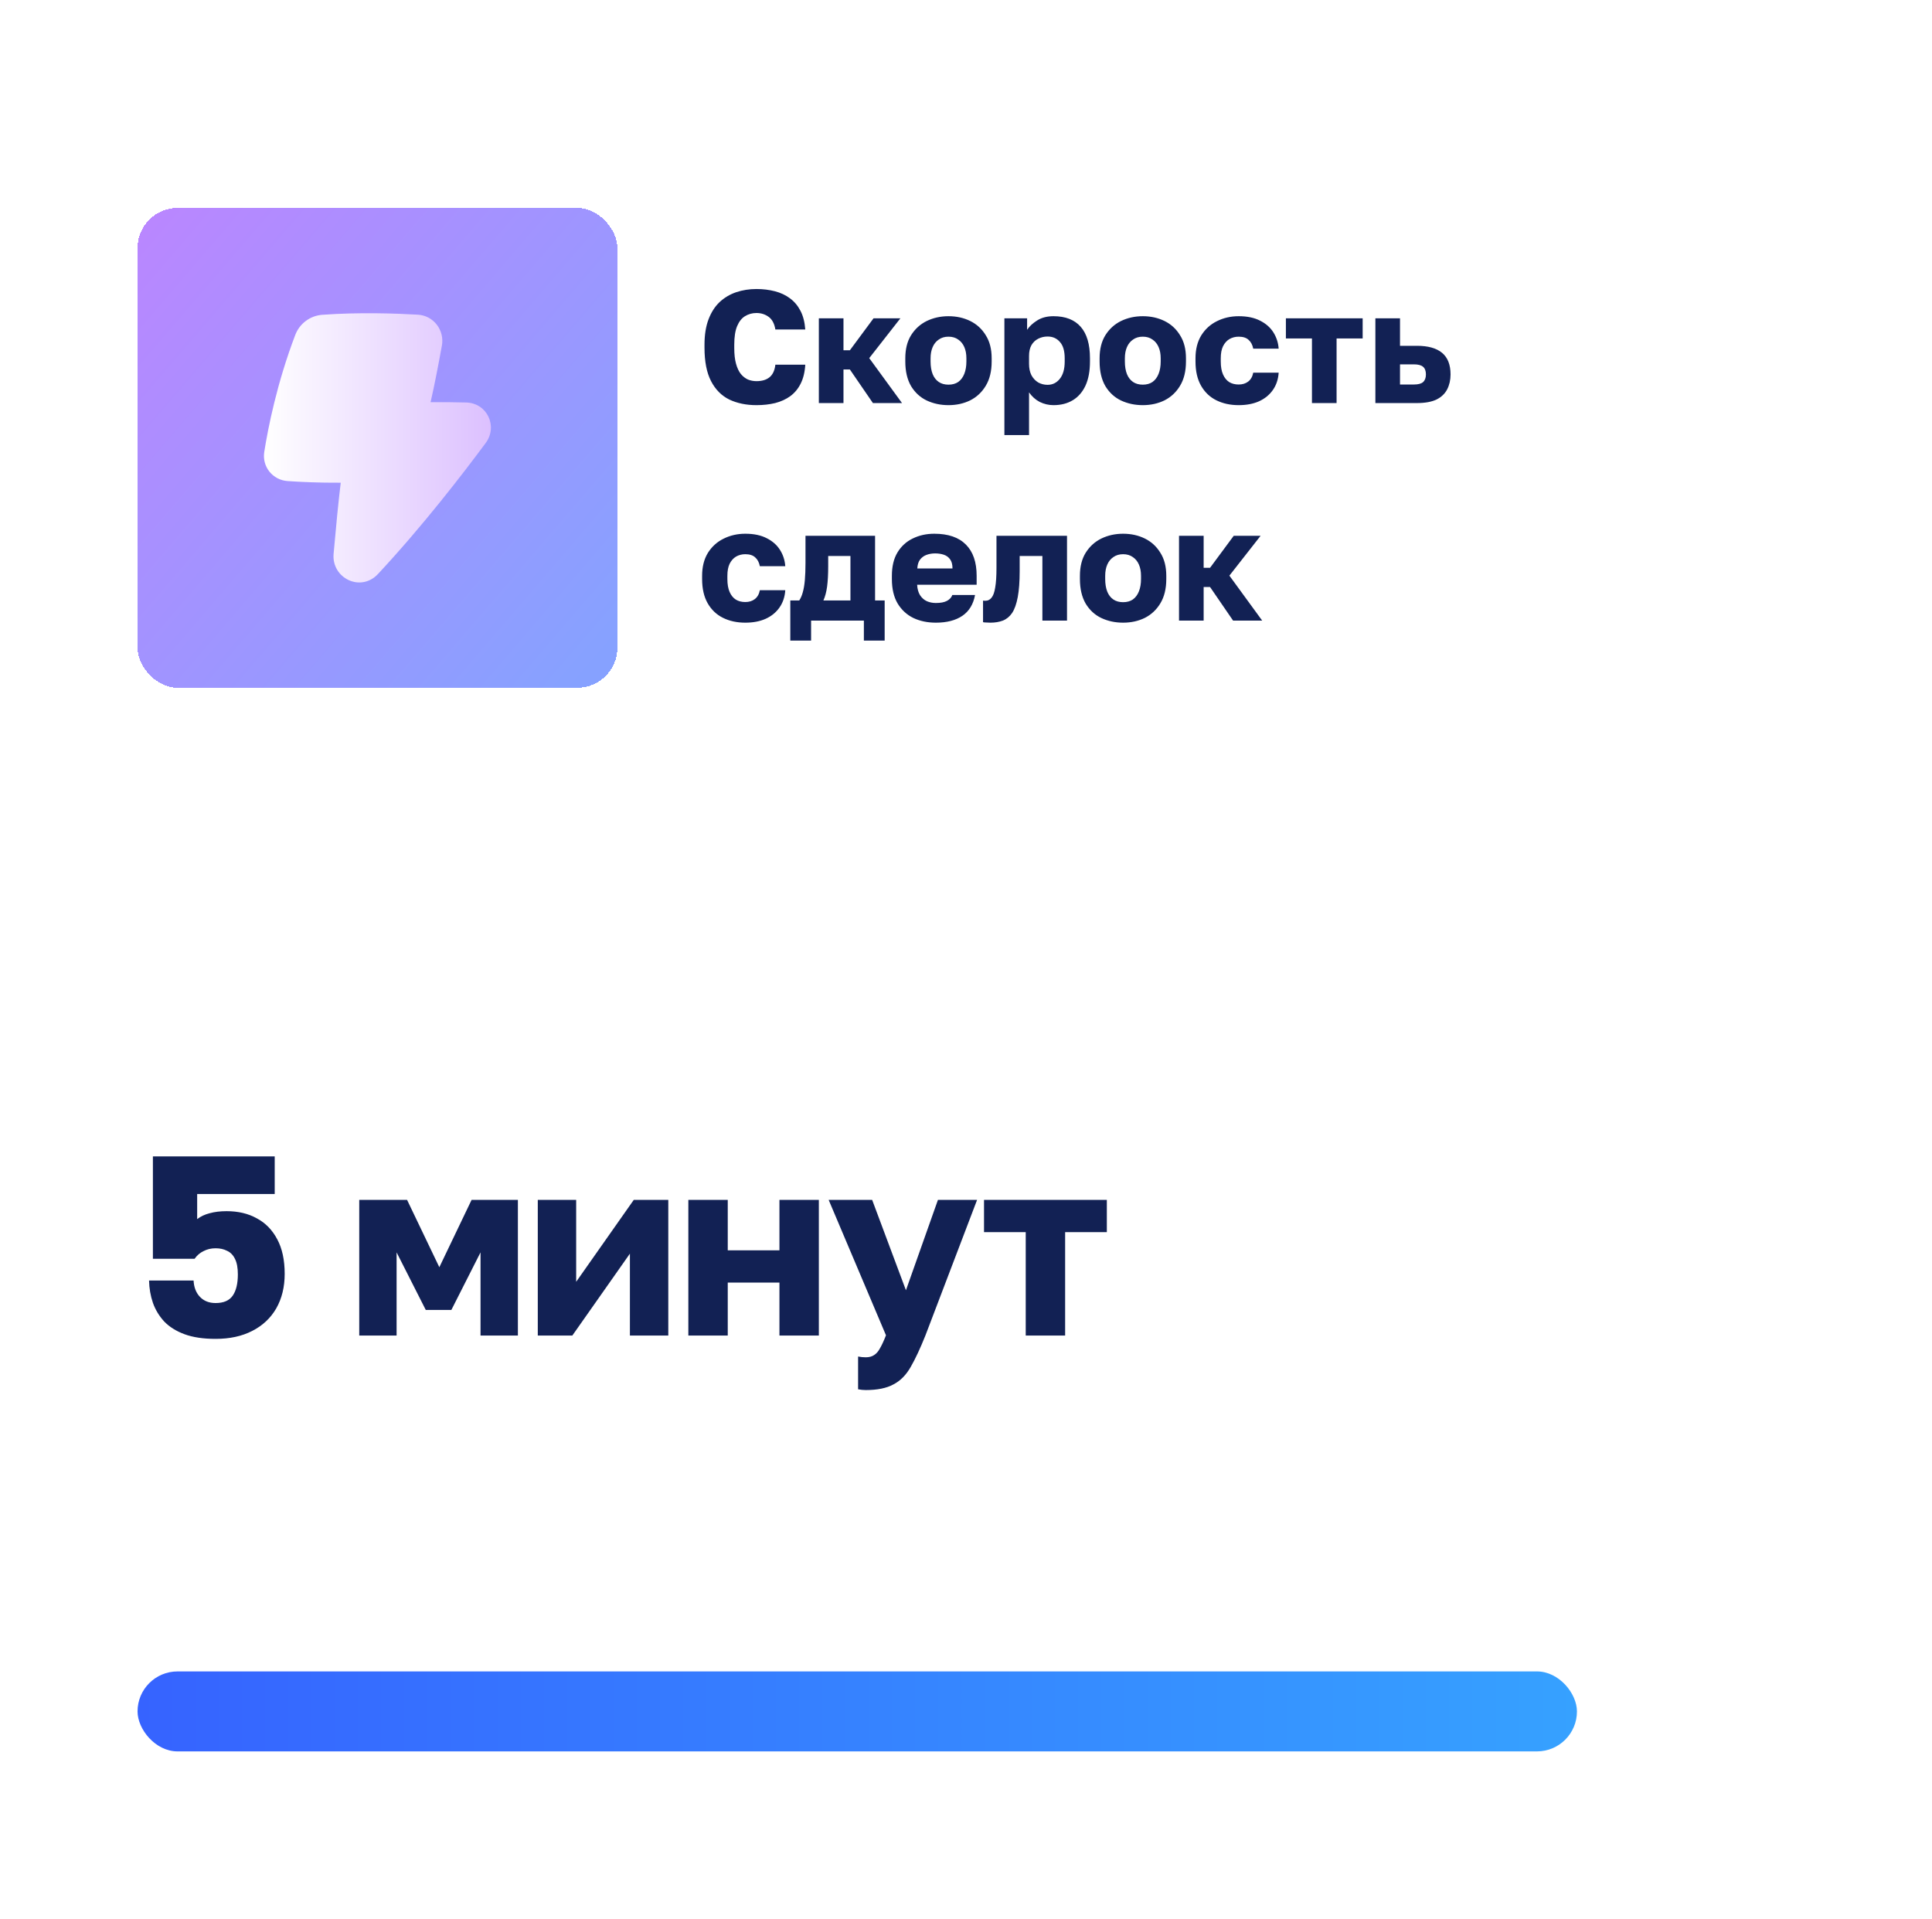
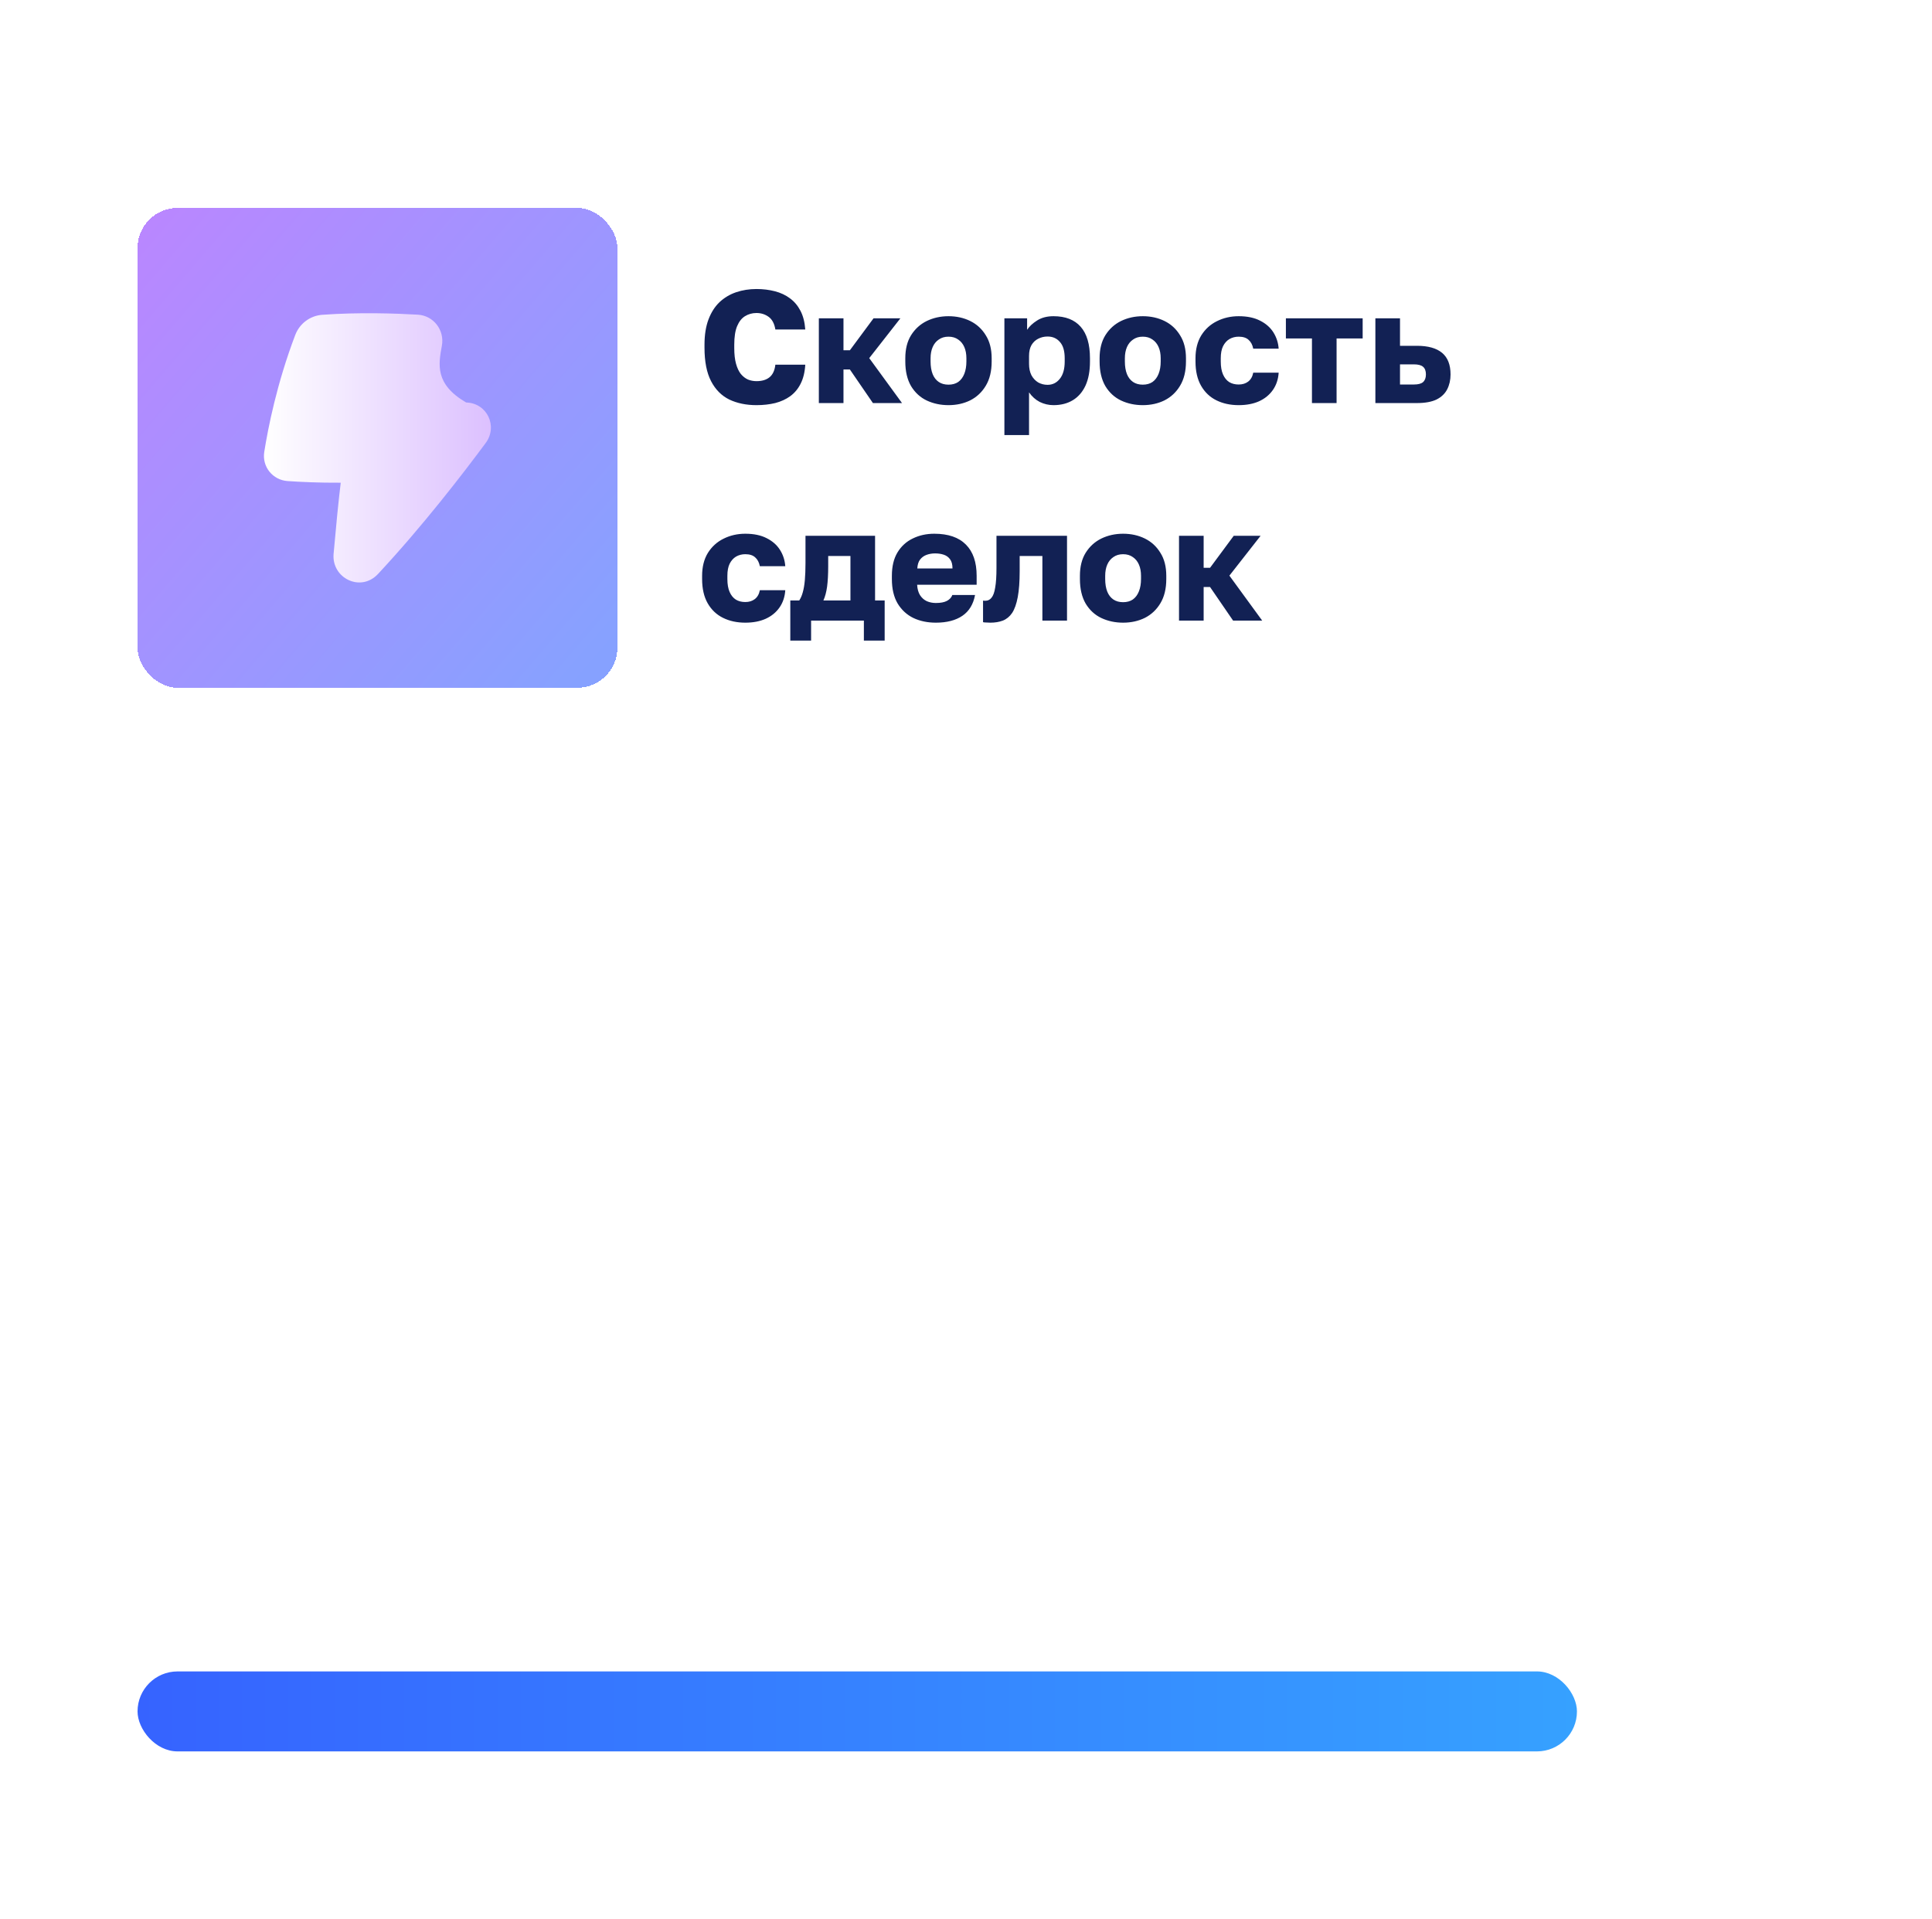
<svg xmlns="http://www.w3.org/2000/svg" width="151" height="150" viewBox="0 0 151 150" fill="none">
  <rect x="0.75" width="150" height="150" rx="9.375" fill="white" fill-opacity="0.1" />
  <g filter="url(#filter1_d_1017_9520)">
    <rect x="10.75" y="16.25" width="37.5" height="37.5" rx="3.125" fill="url(#paint0_linear_1017_9520)" fill-opacity="0.6" shape-rendering="crispEdges" />
-     <path d="M32.651 24.592C30.95 24.494 28.049 24.393 25.188 24.602C24.236 24.672 23.415 25.287 23.077 26.176C21.634 29.968 20.947 33.465 20.654 35.318C20.47 36.48 21.315 37.516 22.477 37.596C23.47 37.664 24.928 37.735 26.631 37.725C26.45 39.199 26.261 41.166 26.073 43.281C25.905 45.176 28.183 46.315 29.54 44.861C33.021 41.131 36.213 36.983 37.963 34.618C38.926 33.318 38.078 31.498 36.434 31.456C35.676 31.436 34.746 31.424 33.652 31.434C33.976 30.023 34.268 28.49 34.537 27.01C34.756 25.809 33.895 24.664 32.651 24.592Z" fill="url(#paint1_linear_1017_9520)" />
+     <path d="M32.651 24.592C30.95 24.494 28.049 24.393 25.188 24.602C24.236 24.672 23.415 25.287 23.077 26.176C21.634 29.968 20.947 33.465 20.654 35.318C20.47 36.48 21.315 37.516 22.477 37.596C23.47 37.664 24.928 37.735 26.631 37.725C26.45 39.199 26.261 41.166 26.073 43.281C25.905 45.176 28.183 46.315 29.54 44.861C33.021 41.131 36.213 36.983 37.963 34.618C38.926 33.318 38.078 31.498 36.434 31.456C33.976 30.023 34.268 28.49 34.537 27.01C34.756 25.809 33.895 24.664 32.651 24.592Z" fill="url(#paint1_linear_1017_9520)" />
  </g>
  <path d="M59.125 31.663C58.325 31.663 57.617 31.517 57 31.225C56.392 30.925 55.917 30.446 55.575 29.788C55.233 29.129 55.062 28.258 55.062 27.175V26.938C55.062 26.171 55.167 25.512 55.375 24.962C55.583 24.413 55.871 23.962 56.237 23.613C56.612 23.262 57.046 23.004 57.538 22.837C58.029 22.671 58.558 22.587 59.125 22.587C59.633 22.587 60.112 22.646 60.562 22.762C61.013 22.879 61.404 23.062 61.737 23.312C62.079 23.562 62.354 23.887 62.562 24.288C62.771 24.688 62.896 25.175 62.938 25.75H60.6C60.525 25.292 60.35 24.962 60.075 24.762C59.8 24.562 59.483 24.462 59.125 24.462C58.792 24.462 58.492 24.546 58.225 24.712C57.967 24.871 57.763 25.129 57.612 25.488C57.462 25.846 57.388 26.329 57.388 26.938V27.2C57.388 27.683 57.433 28.092 57.525 28.425C57.617 28.758 57.742 29.025 57.9 29.225C58.067 29.425 58.254 29.571 58.462 29.663C58.671 29.746 58.892 29.788 59.125 29.788C59.55 29.788 59.888 29.688 60.138 29.488C60.396 29.279 60.55 28.95 60.6 28.5H62.938C62.904 29.083 62.783 29.579 62.575 29.988C62.375 30.387 62.104 30.712 61.763 30.962C61.429 31.204 61.038 31.383 60.587 31.5C60.138 31.608 59.65 31.663 59.125 31.663ZM63.999 31.5V24.875H65.924V27.375H66.424L68.275 24.875H70.374L67.937 27.988L70.499 31.5H68.225L66.424 28.875H65.924V31.5H63.999ZM74.131 31.663C73.515 31.663 72.948 31.542 72.431 31.3C71.923 31.058 71.515 30.683 71.206 30.175C70.906 29.658 70.756 29.017 70.756 28.25V28C70.756 27.283 70.906 26.683 71.206 26.2C71.515 25.708 71.923 25.337 72.431 25.087C72.948 24.837 73.515 24.712 74.131 24.712C74.756 24.712 75.323 24.837 75.831 25.087C76.34 25.337 76.744 25.708 77.044 26.2C77.352 26.683 77.506 27.283 77.506 28V28.25C77.506 29.008 77.352 29.642 77.044 30.15C76.744 30.65 76.34 31.029 75.831 31.288C75.323 31.538 74.756 31.663 74.131 31.663ZM74.131 30.062C74.431 30.062 74.686 29.992 74.894 29.85C75.102 29.7 75.26 29.488 75.369 29.212C75.477 28.938 75.531 28.617 75.531 28.25V28C75.531 27.667 75.477 27.375 75.369 27.125C75.26 26.875 75.102 26.679 74.894 26.538C74.686 26.387 74.431 26.312 74.131 26.312C73.831 26.312 73.577 26.387 73.369 26.538C73.16 26.679 73.002 26.875 72.894 27.125C72.785 27.375 72.731 27.667 72.731 28V28.25C72.731 28.633 72.785 28.962 72.894 29.238C73.002 29.504 73.16 29.708 73.369 29.85C73.577 29.992 73.831 30.062 74.131 30.062ZM78.501 34V24.875H80.276V25.775C80.451 25.508 80.71 25.267 81.052 25.05C81.401 24.825 81.831 24.712 82.339 24.712C83.272 24.712 83.981 24.988 84.464 25.538C84.947 26.087 85.189 26.908 85.189 28V28.25C85.189 29 85.072 29.629 84.839 30.137C84.606 30.637 84.276 31.017 83.852 31.275C83.427 31.533 82.922 31.663 82.339 31.663C81.964 31.663 81.606 31.579 81.264 31.413C80.931 31.238 80.651 30.988 80.427 30.663V34H78.501ZM81.876 30.075C82.26 30.075 82.576 29.921 82.826 29.613C83.085 29.296 83.214 28.842 83.214 28.25V28C83.214 27.425 83.089 27 82.839 26.725C82.597 26.442 82.276 26.3 81.876 26.3C81.61 26.3 81.364 26.358 81.139 26.475C80.922 26.583 80.747 26.75 80.614 26.975C80.489 27.2 80.427 27.479 80.427 27.812V28.438C80.427 28.779 80.489 29.075 80.614 29.325C80.747 29.567 80.922 29.754 81.139 29.887C81.364 30.012 81.61 30.075 81.876 30.075ZM89.317 31.663C88.7 31.663 88.134 31.542 87.617 31.3C87.109 31.058 86.7 30.683 86.392 30.175C86.092 29.658 85.942 29.017 85.942 28.25V28C85.942 27.283 86.092 26.683 86.392 26.2C86.7 25.708 87.109 25.337 87.617 25.087C88.134 24.837 88.7 24.712 89.317 24.712C89.942 24.712 90.509 24.837 91.017 25.087C91.525 25.337 91.929 25.708 92.229 26.2C92.538 26.683 92.692 27.283 92.692 28V28.25C92.692 29.008 92.538 29.642 92.229 30.15C91.929 30.65 91.525 31.029 91.017 31.288C90.509 31.538 89.942 31.663 89.317 31.663ZM89.317 30.062C89.617 30.062 89.871 29.992 90.079 29.85C90.288 29.7 90.446 29.488 90.554 29.212C90.663 28.938 90.717 28.617 90.717 28.25V28C90.717 27.667 90.663 27.375 90.554 27.125C90.446 26.875 90.288 26.679 90.079 26.538C89.871 26.387 89.617 26.312 89.317 26.312C89.017 26.312 88.763 26.387 88.554 26.538C88.346 26.679 88.188 26.875 88.079 27.125C87.971 27.375 87.917 27.667 87.917 28V28.25C87.917 28.633 87.971 28.962 88.079 29.238C88.188 29.504 88.346 29.708 88.554 29.85C88.763 29.992 89.017 30.062 89.317 30.062ZM96.812 31.663C96.162 31.663 95.583 31.538 95.075 31.288C94.566 31.038 94.166 30.658 93.874 30.15C93.583 29.642 93.437 29.008 93.437 28.25V28C93.437 27.3 93.587 26.704 93.887 26.212C94.195 25.721 94.604 25.35 95.112 25.1C95.629 24.842 96.195 24.712 96.812 24.712C97.479 24.712 98.037 24.829 98.487 25.062C98.937 25.288 99.283 25.592 99.525 25.975C99.766 26.358 99.904 26.783 99.937 27.25H97.95C97.891 26.95 97.77 26.721 97.587 26.562C97.412 26.396 97.154 26.312 96.812 26.312C96.545 26.312 96.304 26.375 96.087 26.5C95.879 26.625 95.712 26.812 95.587 27.062C95.47 27.304 95.412 27.617 95.412 28V28.25C95.412 28.658 95.47 28.996 95.587 29.262C95.704 29.529 95.866 29.729 96.075 29.863C96.283 29.988 96.529 30.05 96.812 30.05C97.104 30.05 97.35 29.975 97.549 29.825C97.758 29.667 97.891 29.433 97.95 29.125H99.937C99.904 29.642 99.754 30.092 99.487 30.475C99.22 30.858 98.858 31.154 98.4 31.363C97.95 31.562 97.42 31.663 96.812 31.663ZM102.539 31.5V26.45H100.502V24.875H106.502V26.45H104.464V31.5H102.539ZM107.496 31.5V24.875H109.421V27.025H110.746C111.613 27.025 112.267 27.208 112.709 27.575C113.15 27.942 113.371 28.504 113.371 29.262C113.371 29.696 113.284 30.083 113.109 30.425C112.934 30.767 112.654 31.033 112.271 31.225C111.888 31.408 111.379 31.5 110.746 31.5H107.496ZM109.421 30.05H110.496C110.838 30.05 111.079 29.988 111.221 29.863C111.371 29.729 111.446 29.529 111.446 29.262C111.446 28.988 111.371 28.788 111.221 28.663C111.079 28.538 110.838 28.475 110.496 28.475H109.421V30.05ZM58.25 48.663C57.6 48.663 57.021 48.538 56.513 48.288C56.004 48.038 55.604 47.658 55.312 47.15C55.021 46.642 54.875 46.008 54.875 45.25V45C54.875 44.3 55.025 43.704 55.325 43.212C55.633 42.721 56.042 42.35 56.55 42.1C57.067 41.842 57.633 41.712 58.25 41.712C58.917 41.712 59.475 41.829 59.925 42.062C60.375 42.288 60.721 42.592 60.962 42.975C61.204 43.358 61.342 43.783 61.375 44.25H59.388C59.329 43.95 59.208 43.721 59.025 43.562C58.85 43.396 58.592 43.312 58.25 43.312C57.983 43.312 57.742 43.375 57.525 43.5C57.317 43.625 57.15 43.812 57.025 44.062C56.908 44.304 56.85 44.617 56.85 45V45.25C56.85 45.658 56.908 45.996 57.025 46.263C57.142 46.529 57.304 46.729 57.513 46.862C57.721 46.987 57.967 47.05 58.25 47.05C58.542 47.05 58.788 46.975 58.987 46.825C59.196 46.667 59.329 46.433 59.388 46.125H61.375C61.342 46.642 61.192 47.092 60.925 47.475C60.658 47.858 60.296 48.154 59.837 48.362C59.388 48.562 58.858 48.663 58.25 48.663ZM61.768 50.062V46.925H62.468C62.584 46.75 62.676 46.538 62.743 46.288C62.818 46.029 62.872 45.712 62.905 45.337C62.938 44.954 62.955 44.508 62.955 44V41.875H68.393V46.925H69.143V50.062H67.518V48.5H63.393V50.062H61.768ZM64.355 46.925H66.468V43.45H64.73V44.25C64.73 44.883 64.701 45.417 64.643 45.85C64.584 46.275 64.488 46.633 64.355 46.925ZM73.144 48.663C72.494 48.663 71.911 48.542 71.394 48.3C70.877 48.05 70.465 47.671 70.156 47.163C69.856 46.654 69.707 46.017 69.707 45.25V45C69.707 44.267 69.852 43.658 70.144 43.175C70.436 42.692 70.832 42.329 71.332 42.087C71.84 41.837 72.402 41.712 73.019 41.712C74.111 41.712 74.936 41.996 75.494 42.562C76.052 43.121 76.332 43.933 76.332 45V45.7H71.681C71.698 46.025 71.773 46.296 71.906 46.513C72.048 46.729 72.227 46.888 72.444 46.987C72.661 47.079 72.894 47.125 73.144 47.125C73.511 47.125 73.798 47.071 74.007 46.962C74.223 46.846 74.365 46.692 74.431 46.5H76.207C76.073 47.225 75.744 47.767 75.219 48.125C74.694 48.483 74.002 48.663 73.144 48.663ZM73.082 43.25C72.848 43.25 72.627 43.288 72.419 43.362C72.211 43.438 72.04 43.562 71.906 43.737C71.781 43.904 71.711 44.133 71.694 44.425H74.444C74.444 44.117 74.382 43.879 74.257 43.712C74.132 43.538 73.965 43.417 73.757 43.35C73.556 43.283 73.332 43.25 73.082 43.25ZM77.407 48.663C77.332 48.663 77.233 48.658 77.108 48.65C76.991 48.65 76.899 48.642 76.832 48.625V46.938C76.858 46.946 76.92 46.95 77.02 46.95C77.212 46.95 77.37 46.871 77.495 46.712C77.628 46.554 77.724 46.288 77.782 45.913C77.849 45.538 77.882 45.025 77.882 44.375V41.875H83.395V48.5H81.47V43.45H79.695V44.625C79.695 45.45 79.645 46.129 79.545 46.663C79.445 47.196 79.299 47.608 79.108 47.9C78.916 48.183 78.674 48.383 78.382 48.5C78.099 48.608 77.774 48.663 77.407 48.663ZM87.779 48.663C87.162 48.663 86.596 48.542 86.079 48.3C85.57 48.058 85.162 47.683 84.854 47.175C84.554 46.658 84.404 46.017 84.404 45.25V45C84.404 44.283 84.554 43.683 84.854 43.2C85.162 42.708 85.57 42.337 86.079 42.087C86.596 41.837 87.162 41.712 87.779 41.712C88.404 41.712 88.971 41.837 89.479 42.087C89.987 42.337 90.391 42.708 90.691 43.2C91 43.683 91.154 44.283 91.154 45V45.25C91.154 46.008 91 46.642 90.691 47.15C90.391 47.65 89.987 48.029 89.479 48.288C88.971 48.538 88.404 48.663 87.779 48.663ZM87.779 47.062C88.079 47.062 88.333 46.992 88.541 46.85C88.75 46.7 88.908 46.487 89.016 46.212C89.125 45.938 89.179 45.617 89.179 45.25V45C89.179 44.667 89.125 44.375 89.016 44.125C88.908 43.875 88.75 43.679 88.541 43.538C88.333 43.388 88.079 43.312 87.779 43.312C87.479 43.312 87.225 43.388 87.016 43.538C86.808 43.679 86.65 43.875 86.541 44.125C86.433 44.375 86.379 44.667 86.379 45V45.25C86.379 45.633 86.433 45.962 86.541 46.237C86.65 46.504 86.808 46.708 87.016 46.85C87.225 46.992 87.479 47.062 87.779 47.062ZM92.149 48.5V41.875H94.074V44.375H94.574L96.424 41.875H98.524L96.086 44.987L98.649 48.5H96.374L94.574 45.875H94.074V48.5H92.149Z" fill="#122154" />
-   <path d="M16.85 104.635C15.89 104.635 15.083 104.515 14.43 104.275C13.777 104.035 13.243 103.702 12.83 103.275C12.43 102.835 12.137 102.348 11.95 101.815C11.763 101.268 11.663 100.688 11.65 100.075H15.13C15.157 100.608 15.323 101.035 15.63 101.355C15.937 101.675 16.343 101.835 16.85 101.835C17.477 101.835 17.923 101.642 18.19 101.255C18.457 100.868 18.59 100.315 18.59 99.595C18.59 99.088 18.517 98.688 18.37 98.395C18.223 98.088 18.017 97.875 17.75 97.755C17.497 97.622 17.197 97.555 16.85 97.555C16.503 97.555 16.19 97.628 15.91 97.775C15.63 97.908 15.397 98.108 15.21 98.375H11.95V90.375H21.47V93.315H15.41V95.275C15.69 95.062 16.017 94.908 16.39 94.815C16.777 94.708 17.217 94.655 17.71 94.655C18.617 94.655 19.403 94.842 20.07 95.215C20.75 95.575 21.283 96.122 21.67 96.855C22.057 97.575 22.25 98.475 22.25 99.555C22.25 100.582 22.03 101.482 21.59 102.255C21.15 103.015 20.523 103.602 19.71 104.015C18.91 104.428 17.957 104.635 16.85 104.635ZM28.077 104.375V93.775H31.817L34.337 99.035L36.857 93.775H40.477V104.375H37.557V97.875L35.277 102.375H33.277L30.997 97.875V104.375H28.077ZM42.032 104.375V93.775H45.032V100.175L49.532 93.775H52.232V104.375H49.232V97.975L44.732 104.375H42.032ZM53.799 104.375V93.775H56.879V97.715H60.919V93.775H63.999V104.375H60.919V100.235H56.879V104.375H53.799ZM67.666 108.635C67.466 108.635 67.266 108.615 67.066 108.575V106.015C67.266 106.055 67.466 106.075 67.666 106.075C67.932 106.075 68.152 106.015 68.326 105.895C68.499 105.788 68.652 105.608 68.786 105.355C68.932 105.102 69.086 104.768 69.246 104.355L64.766 93.775H68.166L70.806 100.835L73.306 93.775H76.366L72.326 104.375C71.926 105.375 71.546 106.188 71.186 106.815C70.826 107.455 70.372 107.915 69.826 108.195C69.292 108.488 68.572 108.635 67.666 108.635ZM80.168 104.375V96.295H76.908V93.775H86.508V96.295H83.248V104.375H80.168Z" fill="#122154" />
  <rect opacity="0.6" x="10.75" y="130.625" width="126.25" height="6.25" rx="3.125" fill="white" />
  <rect x="10.75" y="130.625" width="112.5" height="6.25" rx="3.125" fill="url(#paint2_linear_1017_9520)" />
  <defs>
    <filter id="filter1_d_1017_9520" x="4.688" y="10.188" width="49.625" height="49.625" filterUnits="userSpaceOnUse" color-interpolation-filters="sRGB">
      <feFlood flood-opacity="0" result="BackgroundImageFix" />
      <feColorMatrix in="SourceAlpha" type="matrix" values="0 0 0 0 0 0 0 0 0 0 0 0 0 0 0 0 0 0 127 0" result="hardAlpha" />
      <feOffset />
      <feGaussianBlur stdDeviation="3.031" />
      <feComposite in2="hardAlpha" operator="out" />
      <feColorMatrix type="matrix" values="0 0 0 0 1 0 0 0 0 1 0 0 0 0 1 0 0 0 0.1 0" />
      <feBlend mode="normal" in2="BackgroundImageFix" result="effect1_dropShadow_1017_9520" />
      <feBlend mode="normal" in="SourceGraphic" in2="effect1_dropShadow_1017_9520" result="shape" />
    </filter>
    <linearGradient id="paint0_linear_1017_9520" x1="10.75" y1="17.188" x2="48.25" y2="49.375" gradientUnits="userSpaceOnUse">
      <stop stop-color="#8C36FF" />
      <stop offset="1" stop-color="#3663FF" />
    </linearGradient>
    <linearGradient id="paint1_linear_1017_9520" x1="20.629" y1="35" x2="38.369" y2="35" gradientUnits="userSpaceOnUse">
      <stop stop-color="white" />
      <stop offset="1" stop-color="#DCC0FF" />
    </linearGradient>
    <linearGradient id="paint2_linear_1017_9520" x1="10.75" y1="133.737" x2="123.25" y2="133.737" gradientUnits="userSpaceOnUse">
      <stop stop-color="#3663FF" />
      <stop offset="1" stop-color="#36A1FF" />
    </linearGradient>
  </defs>
</svg>